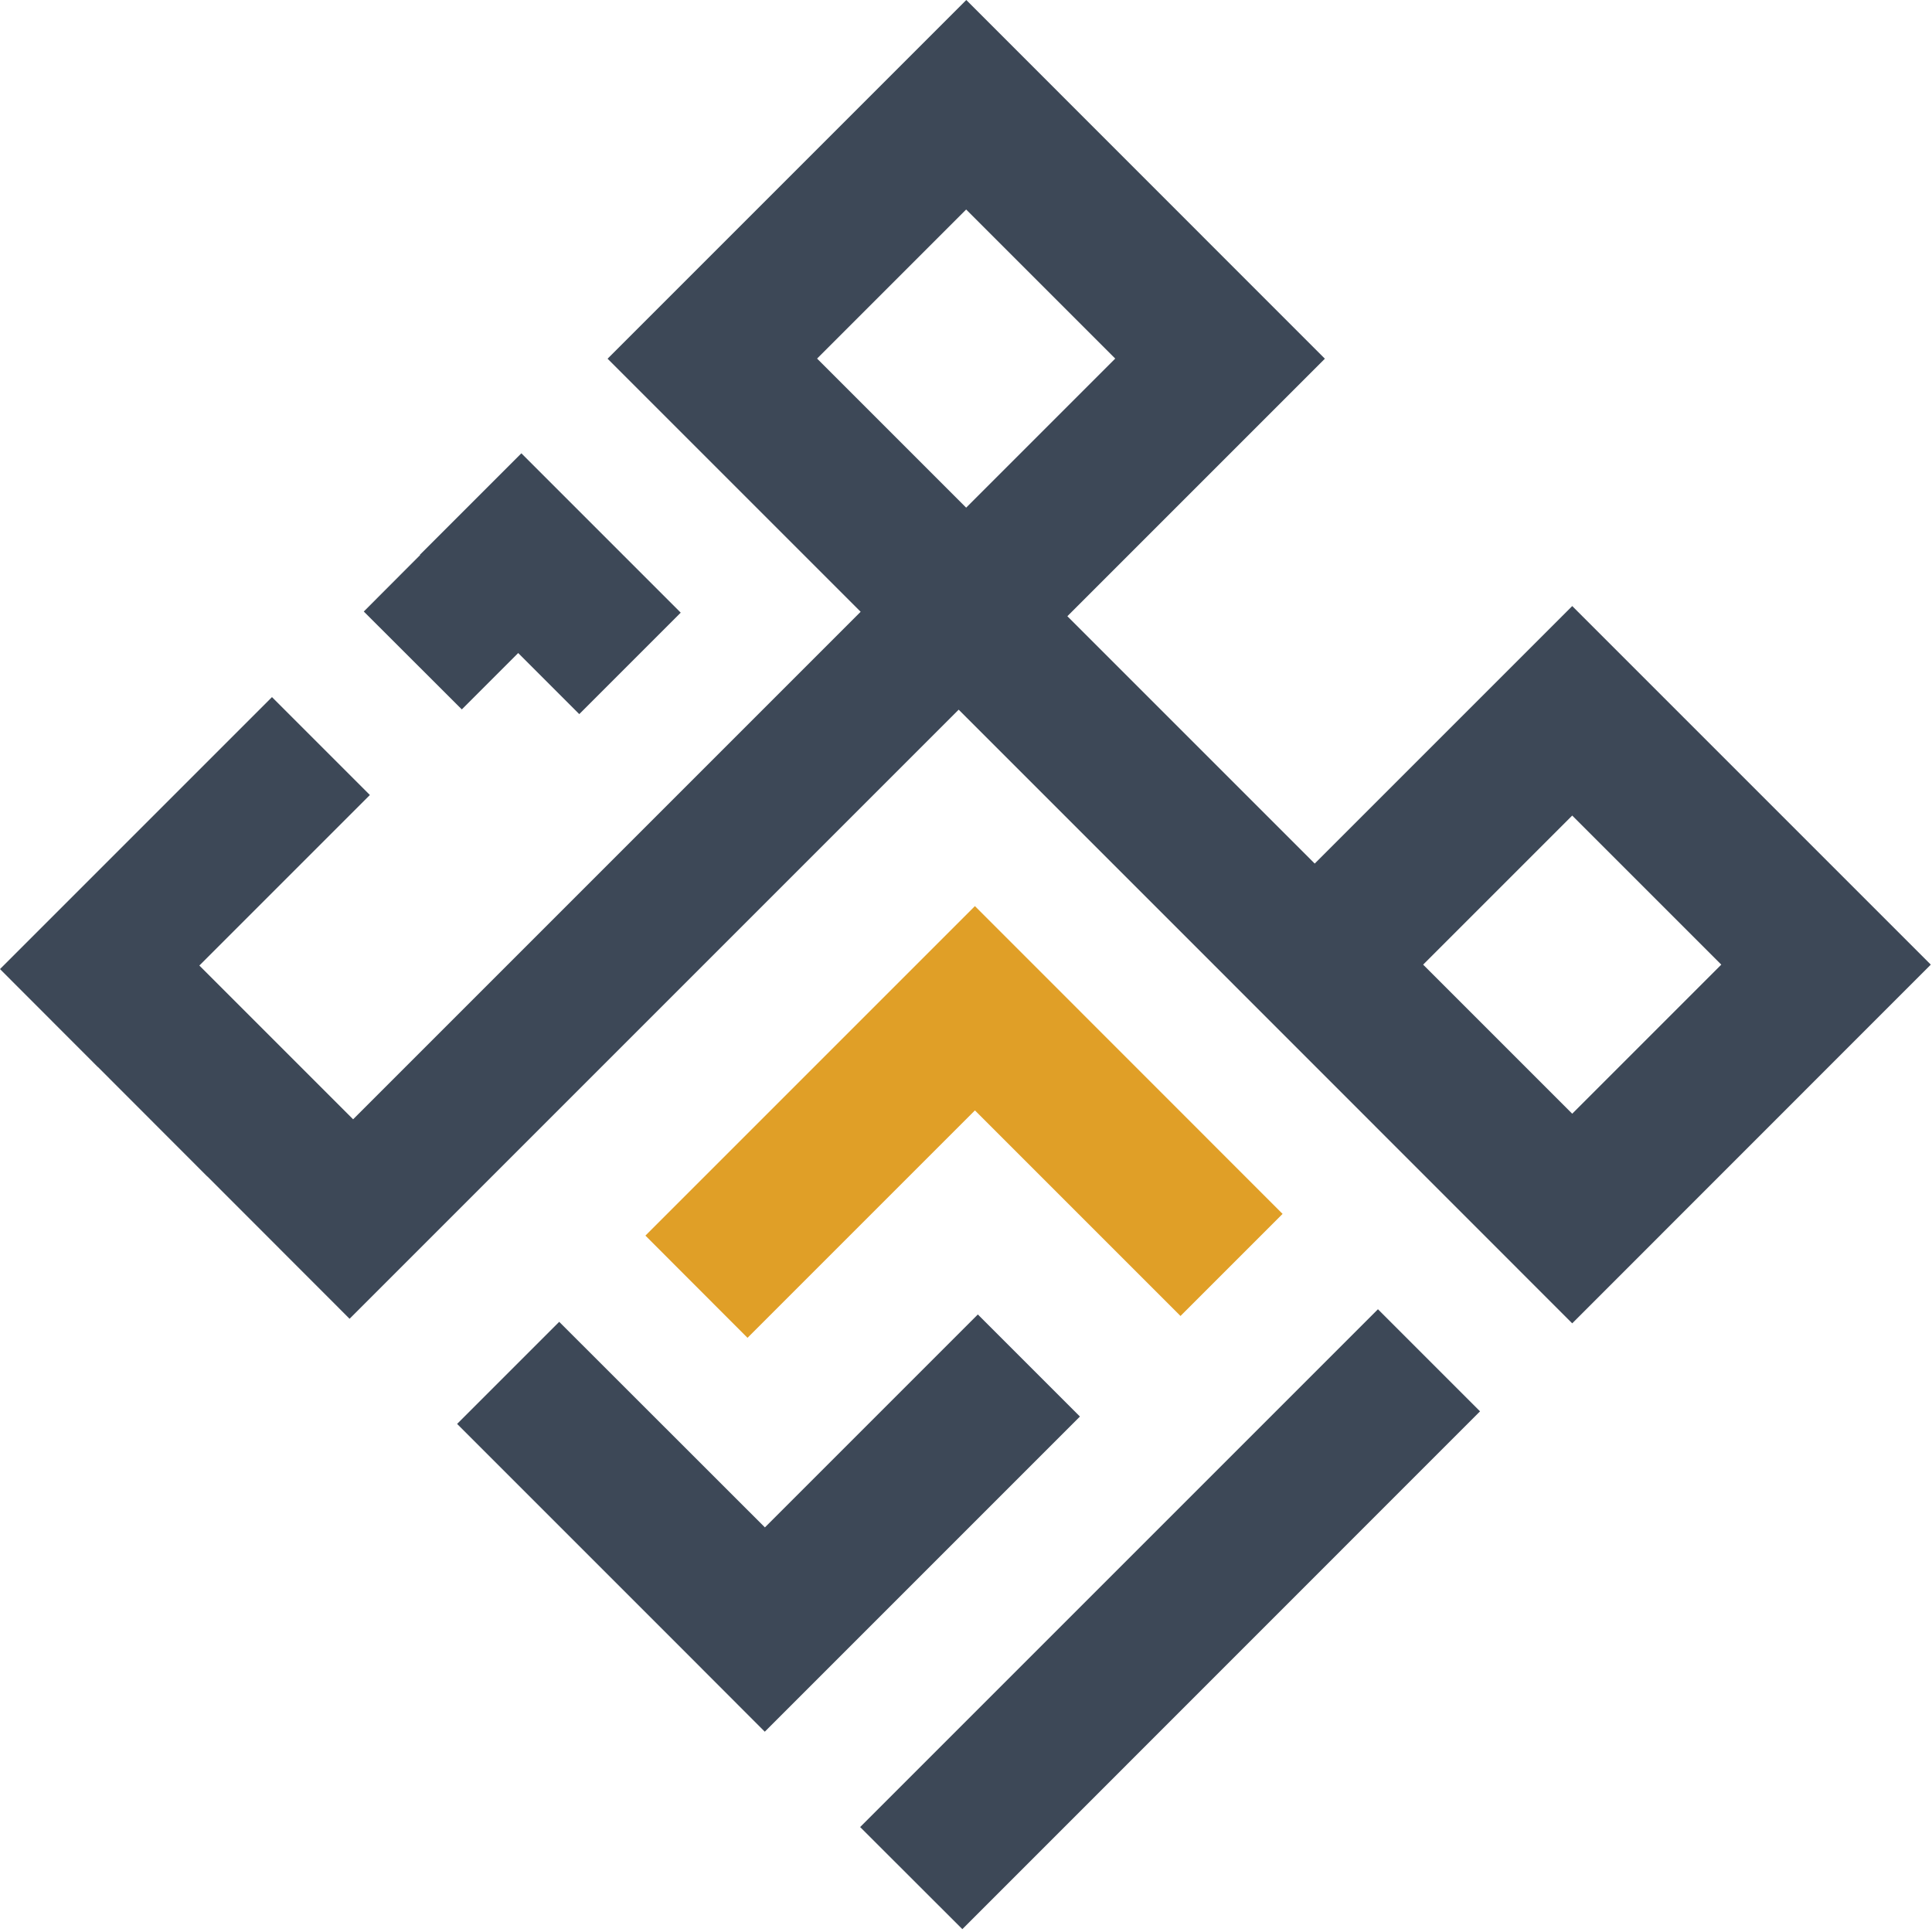
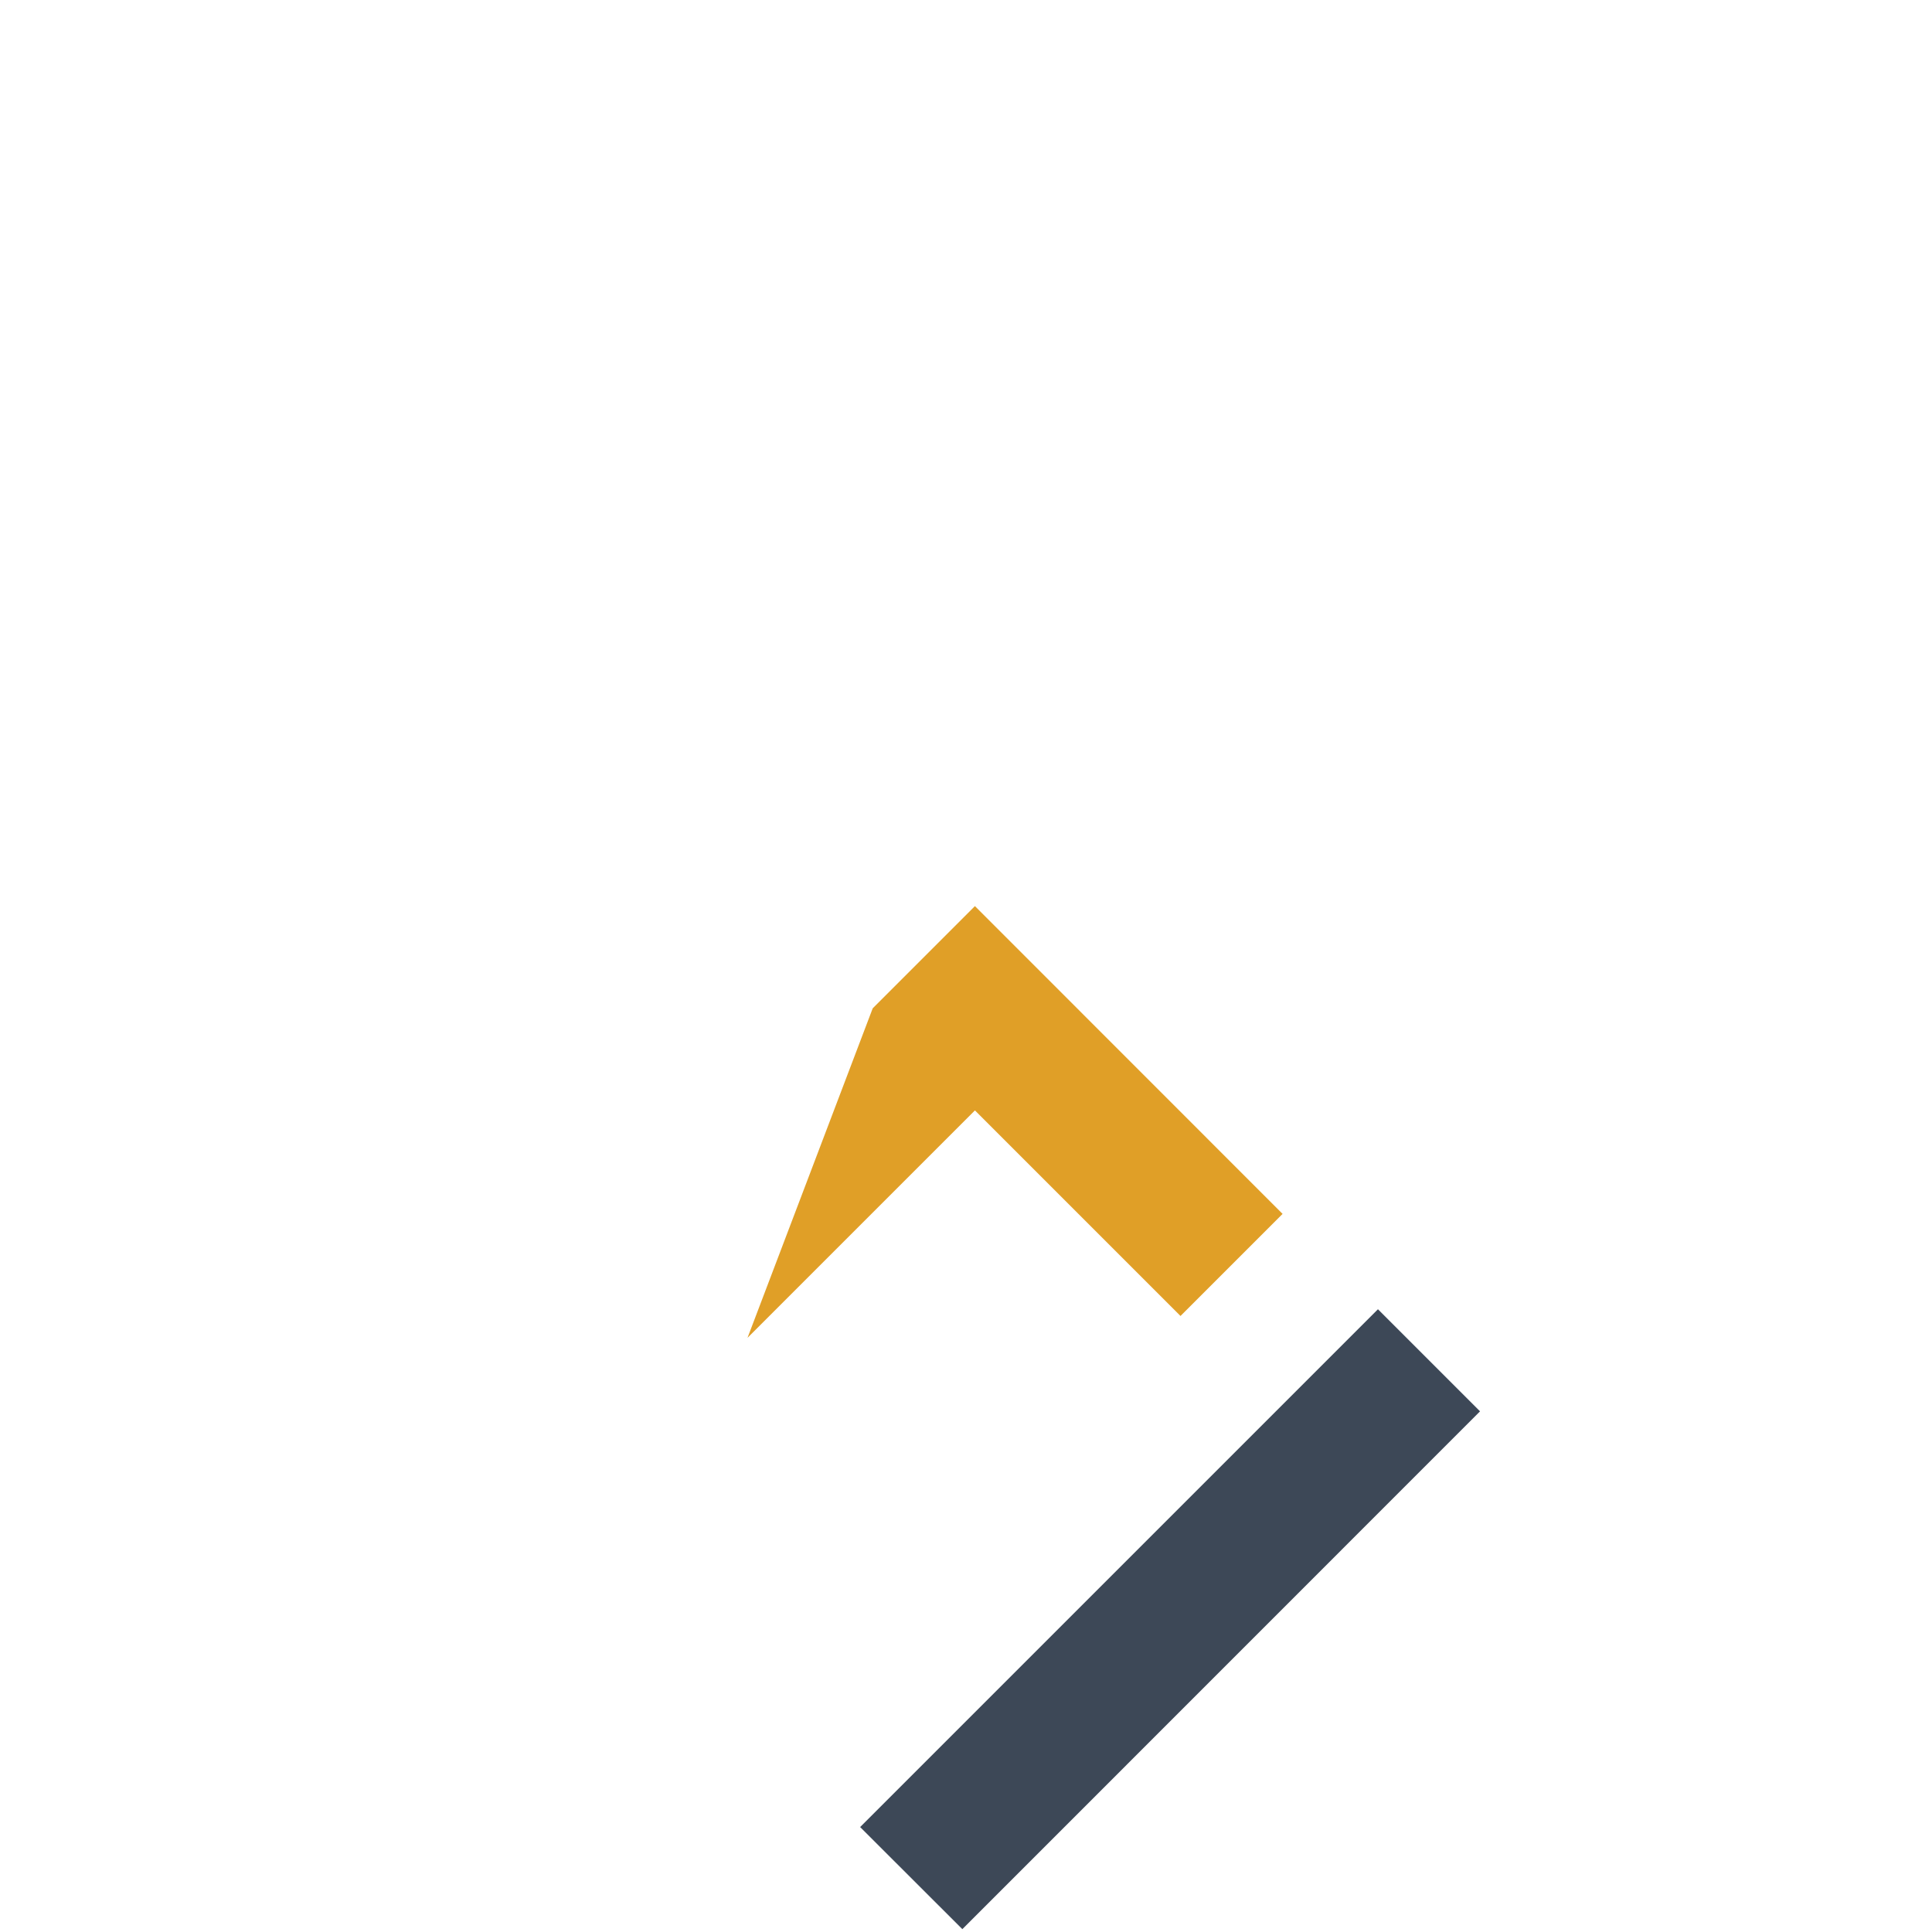
<svg xmlns="http://www.w3.org/2000/svg" width="663" height="663" viewBox="0 0 663 663" fill="none">
  <path d="M507.9 484.326L472.866 449.292L295.171 626.987L330.248 662.021L507.9 484.326Z" fill="#3D4857" />
-   <path d="M440.142 416.568L334.562 310.945L299.485 346.022L221.487 424.019L256.521 459.096L334.562 381.055L405.108 451.602L440.142 416.568Z" fill="#E09F27" />
-   <path d="M370.598 486.112L335.564 451.079L262.491 524.152L191.901 453.606L156.867 488.64L234.124 565.897L262.447 594.263L370.598 486.112Z" fill="#3D4857" />
-   <path fill-rule="evenodd" clip-rule="evenodd" d="M662.587 331.032L539.534 454.129L416.481 331.032L331.599 246.15L328.984 243.535L120.308 452.212L119.959 452.56L71.156 403.714H71.113L33.596 366.153V366.196L0 332.557L93.336 239.222L126.931 272.817L68.411 331.337L98.172 361.098L121.179 384.105L295.345 209.94L208.502 123.097L331.599 0L454.652 123.097L366.284 211.465L451.166 296.347L539.534 207.979L662.587 331.032ZM280.399 123.053L331.555 174.209L382.711 123.053L331.555 71.897L280.399 123.053ZM539.534 382.188L590.69 331.032L539.534 279.876L488.378 331.032L539.534 382.188Z" fill="#3D4857" />
-   <path d="M158.479 243.448L177.826 224.101L198.785 245.061L233.601 210.245L178.915 155.559L144.1 190.375L144.187 190.462L124.84 209.853L158.479 243.448Z" fill="#3D4857" />
+   <path d="M440.142 416.568L334.562 310.945L299.485 346.022L256.521 459.096L334.562 381.055L405.108 451.602L440.142 416.568Z" fill="#E09F27" />
</svg>